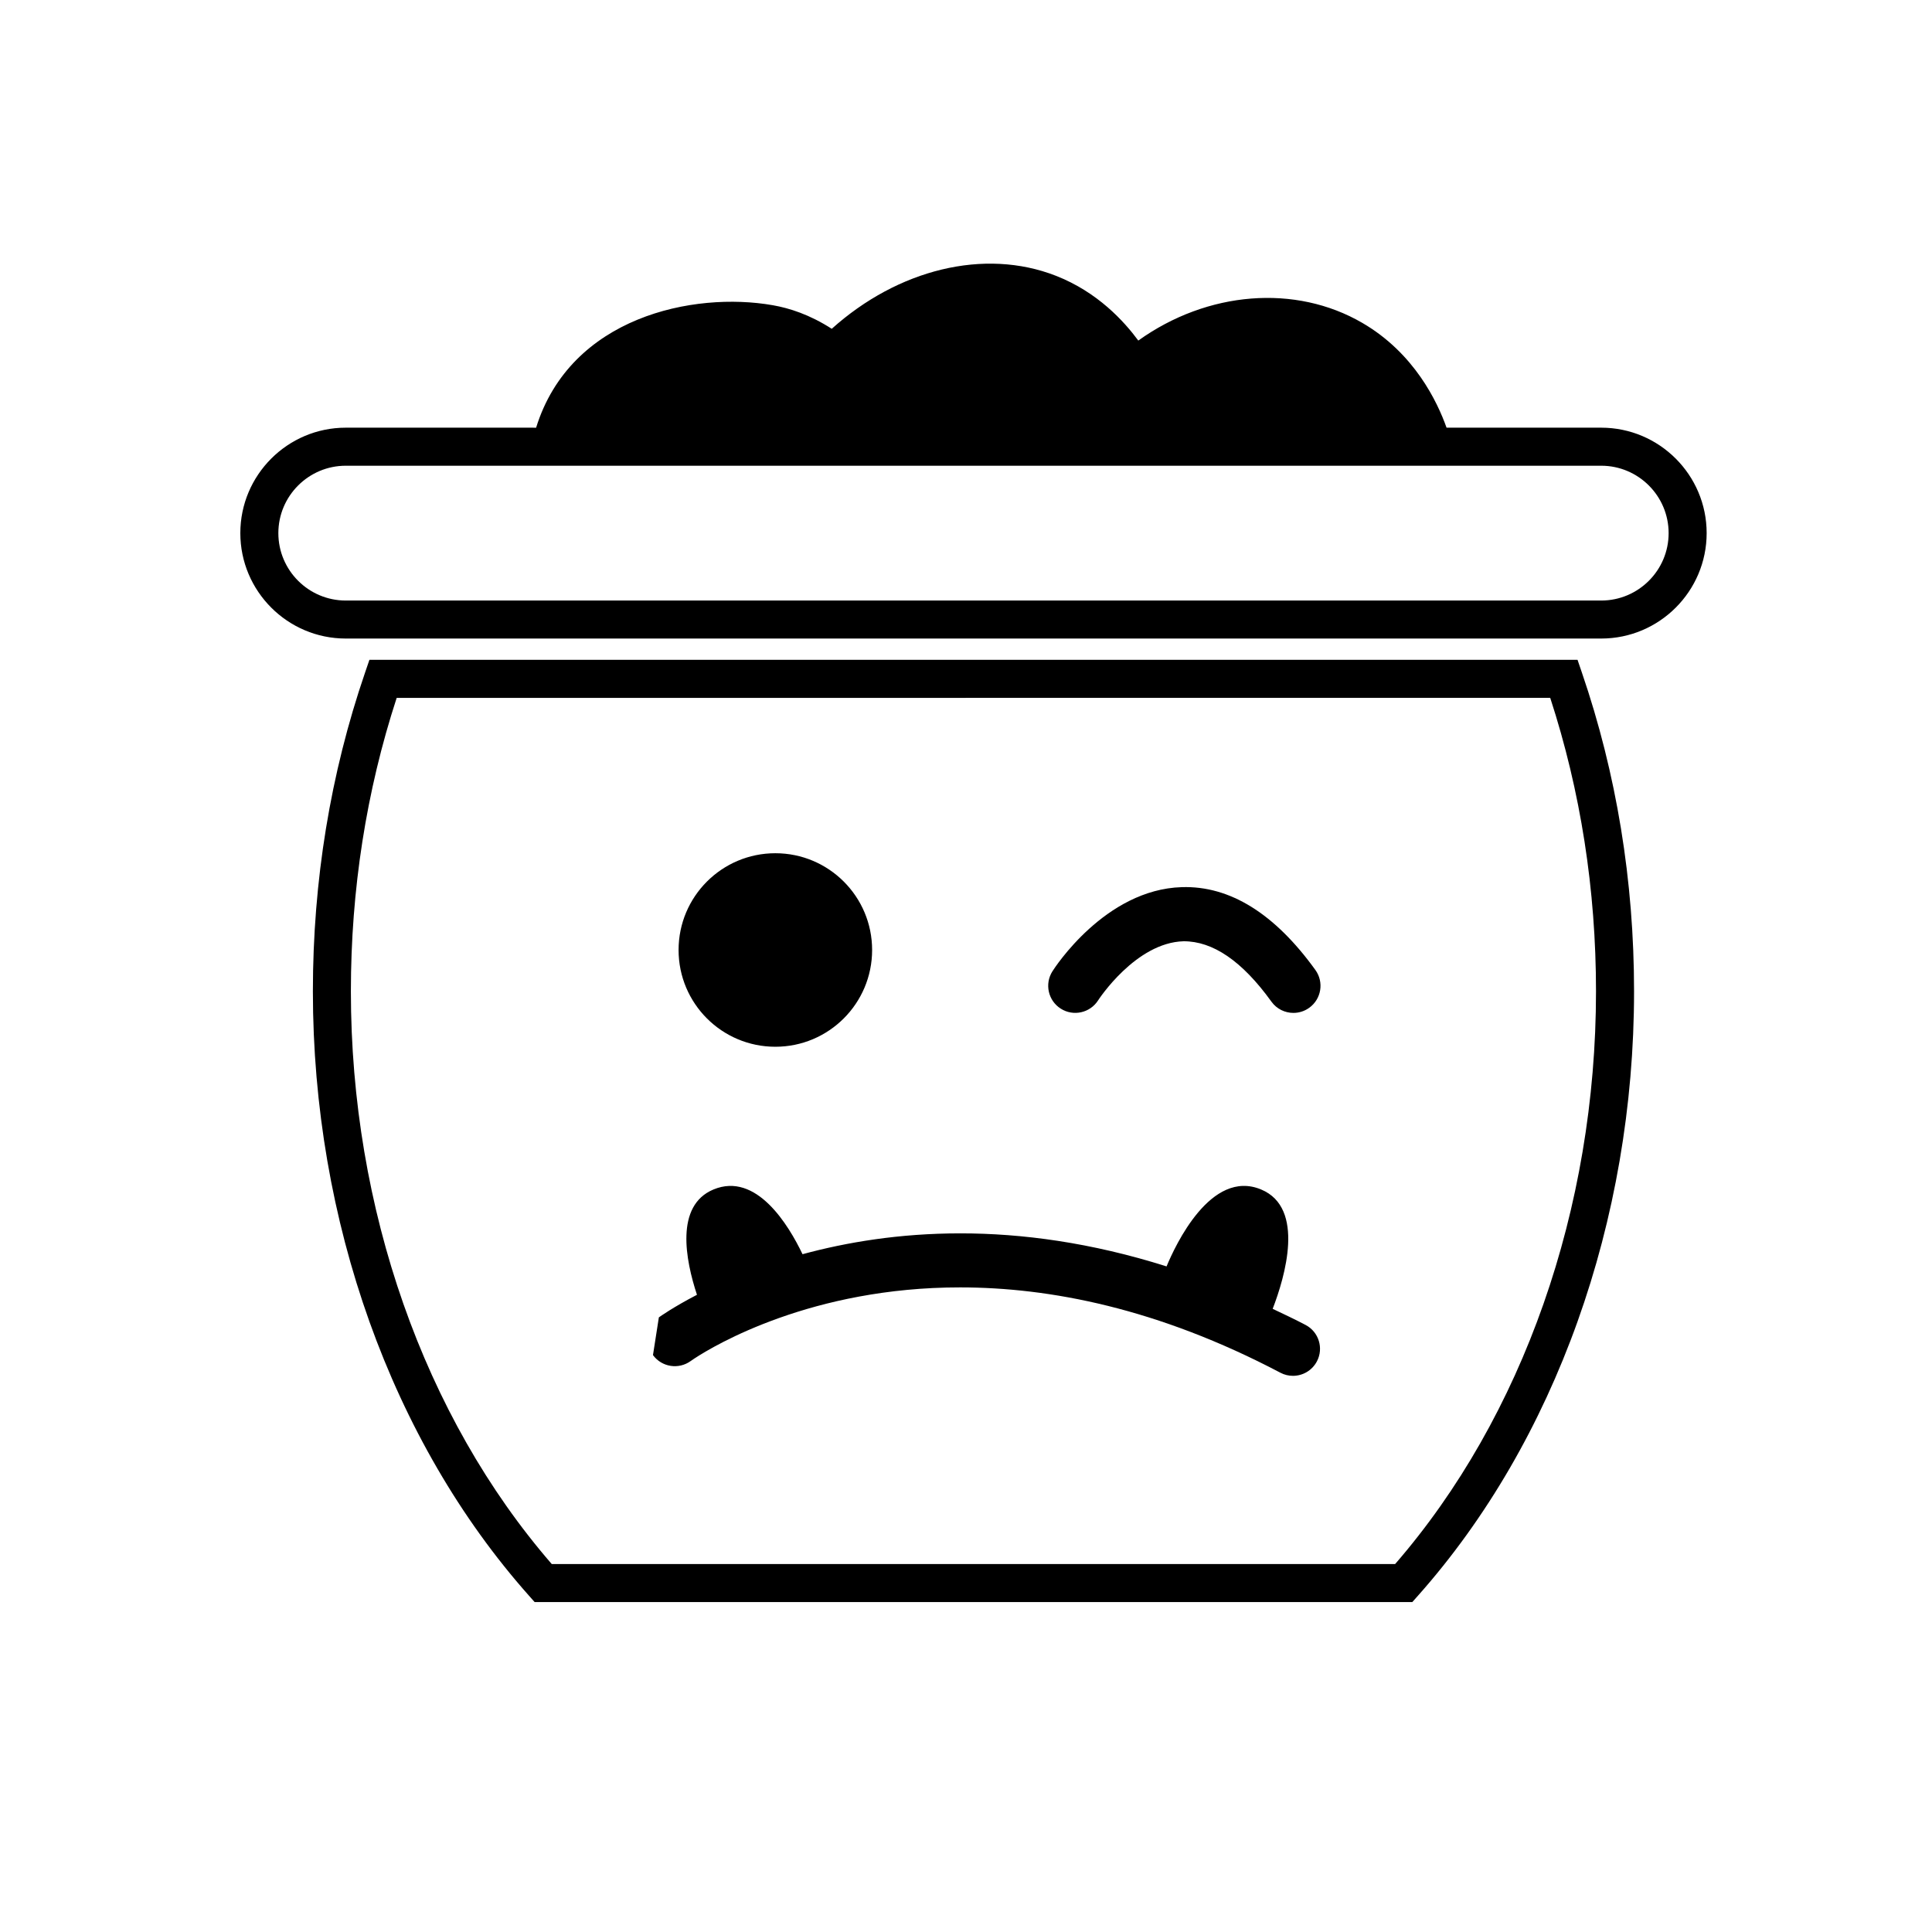
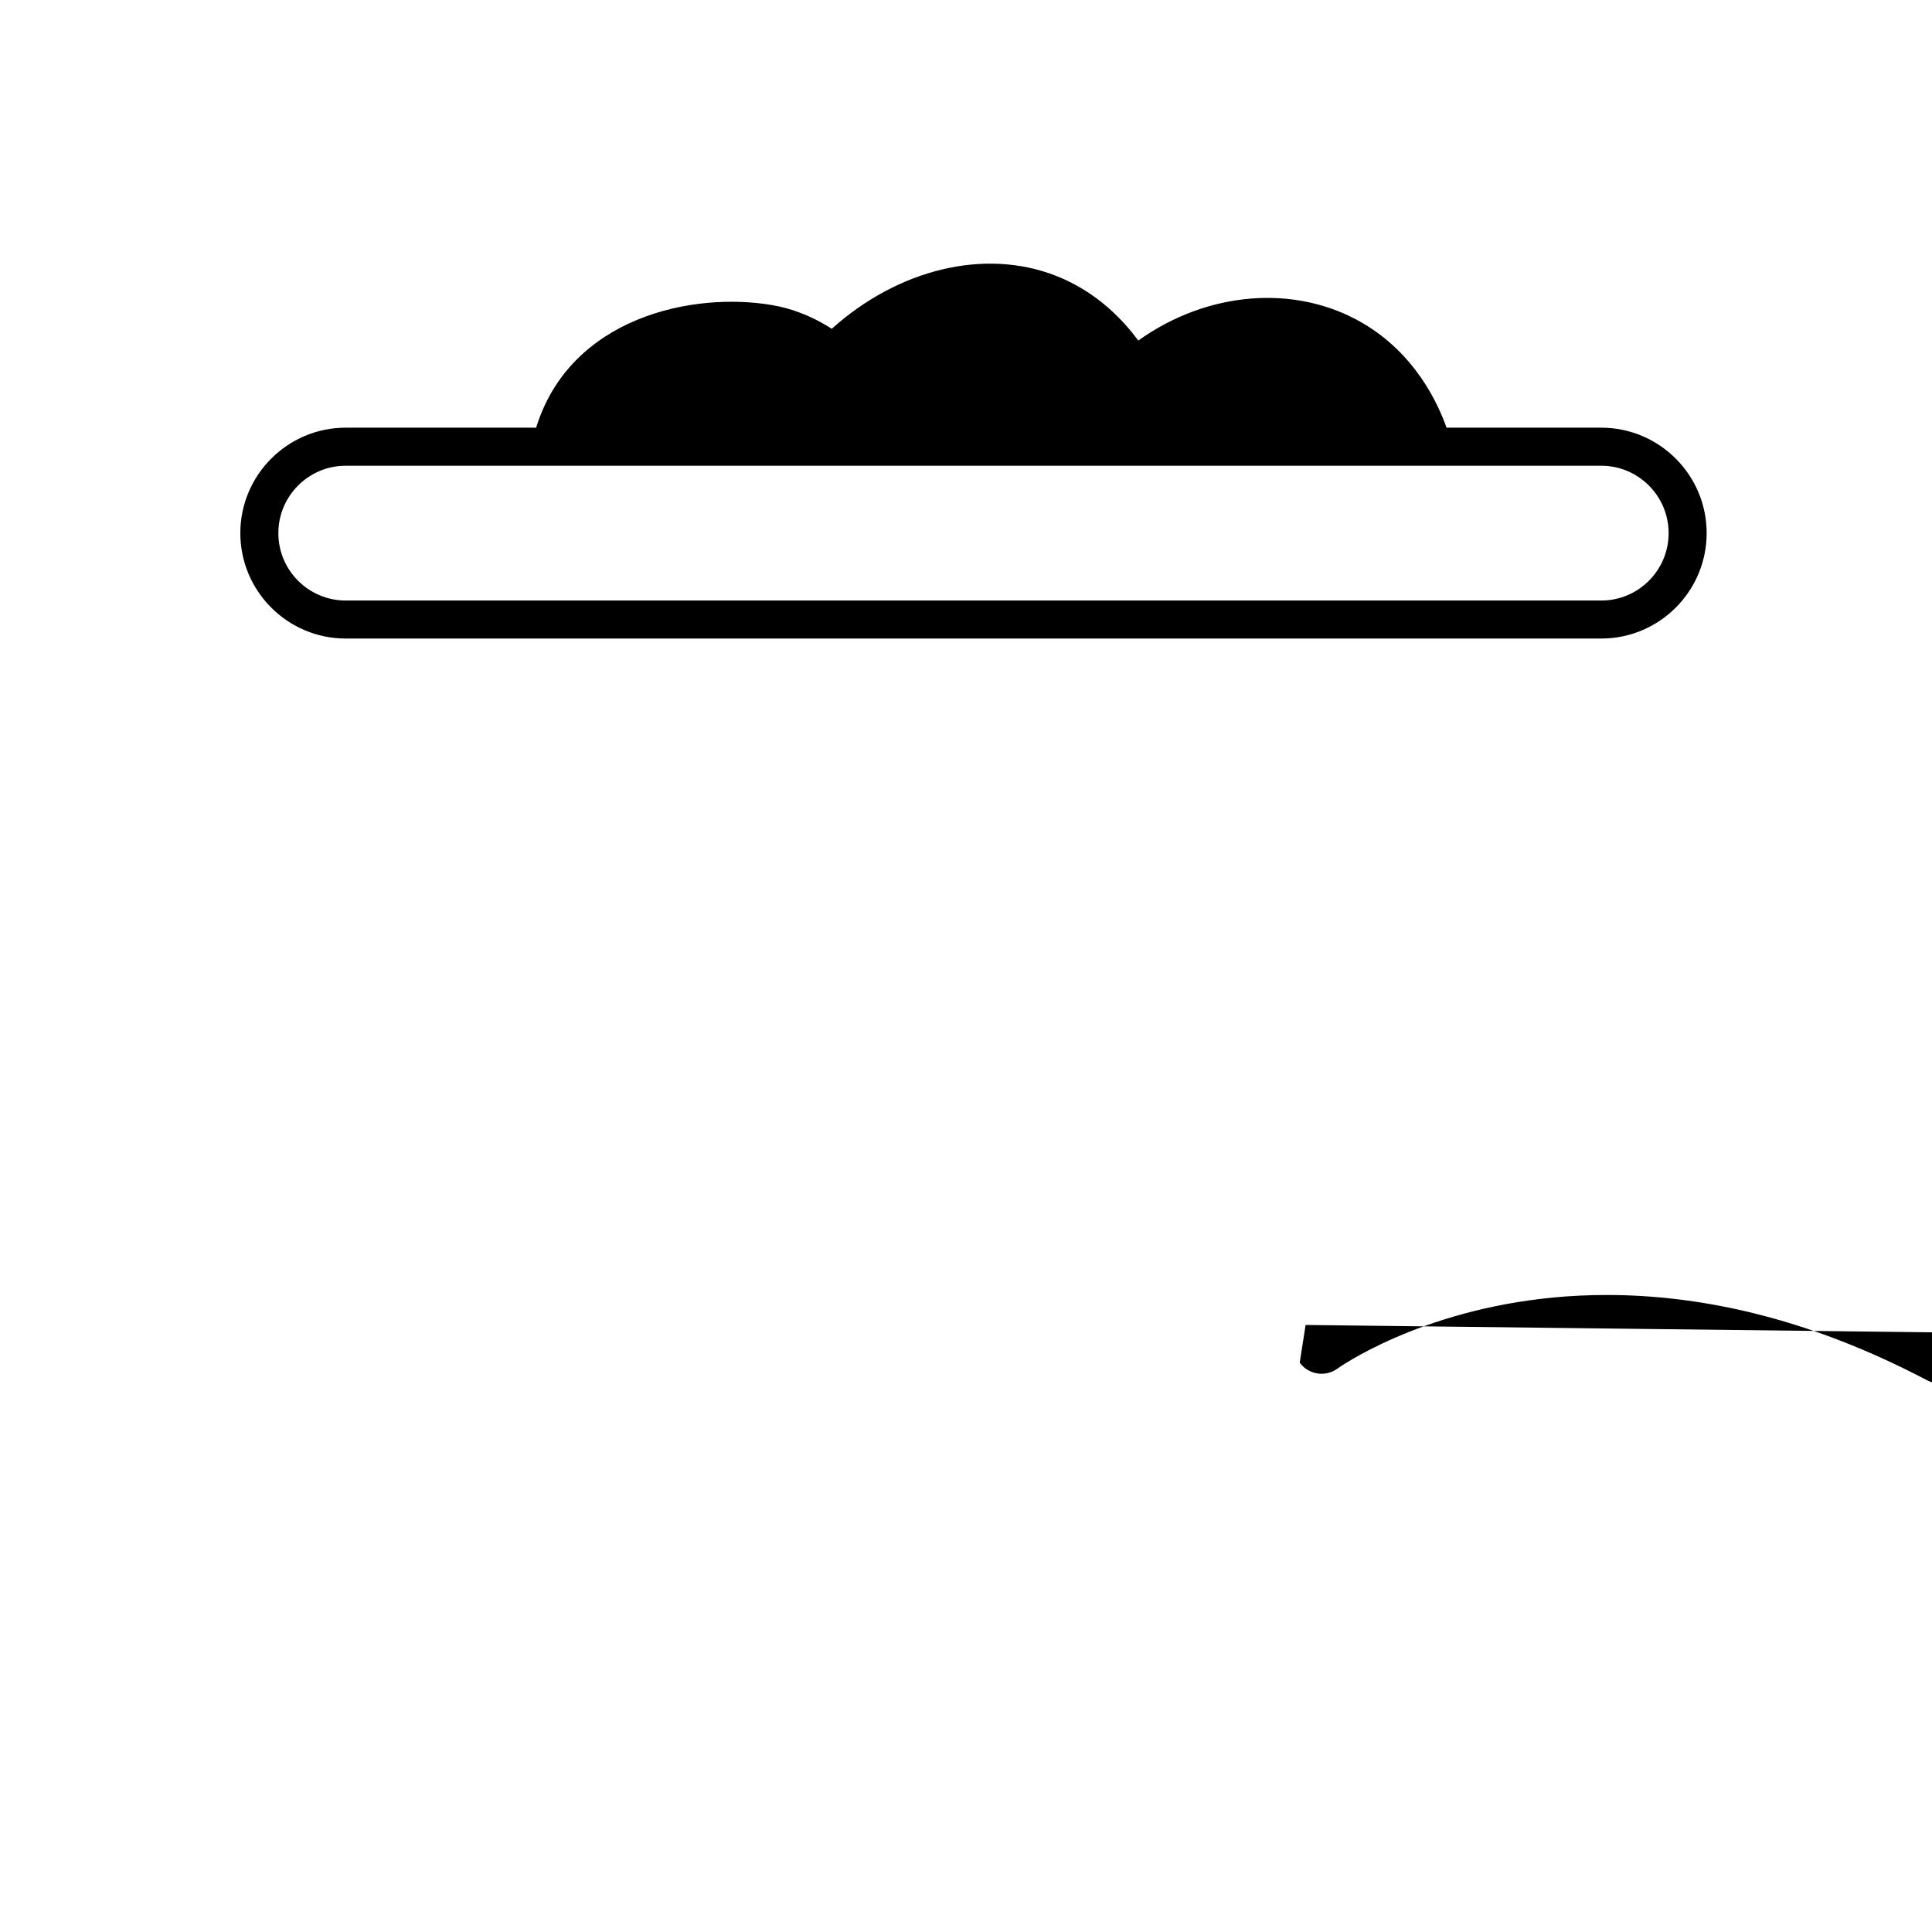
<svg xmlns="http://www.w3.org/2000/svg" fill="#000000" width="800px" height="800px" version="1.1" viewBox="144 144 512 512">
  <g>
-     <path d="m518.28 568.56h-232.6l-1.5-1.691c-36.391-40.945-57.262-99.32-57.262-160.16 0-29.27 4.648-57.68 13.82-84.445l1.164-3.406h320.16l1.164 3.406c9.164 26.762 13.816 55.172 13.816 84.445 0 60.836-20.871 119.21-57.258 160.16zm-228.06-10.078h223.51c33.855-39.035 53.227-94.207 53.227-151.77 0-26.918-4.082-53.062-12.133-77.773l-305.7 0.004c-8.055 24.707-12.137 50.848-12.137 77.773 0 57.562 19.375 112.73 53.23 151.77z" />
    <path d="m568.34 257.34h-40.988c-2.422-6.812-8.504-19.73-22.324-27.77-17.703-10.305-41.023-8.453-59.367 4.684-3.754-5.082-10.762-12.852-21.871-17.184-18.934-7.387-41.812-1.691-59.367 14.062-5.844-3.762-11.23-5.481-15.625-6.246-21.004-3.684-53.617 3.062-62.723 32.457l-50.445-0.004c-15.406 0-27.941 12.535-27.941 27.941s12.535 27.941 27.941 27.941h332.71c15.406 0 27.941-12.535 27.941-27.941s-12.539-27.941-27.945-27.941zm0 45.809h-332.71c-9.855 0-17.863-8.016-17.863-17.863s8.016-17.863 17.863-17.863h332.71c9.848 0 17.863 8.016 17.863 17.863 0.004 9.848-8.012 17.863-17.863 17.863z" />
-     <path d="m375.12 395.76c0 14.16-11.484 25.641-25.645 25.641-14.164 0-25.645-11.48-25.645-25.641 0-14.164 11.48-25.645 25.645-25.645 14.16 0 25.645 11.48 25.645 25.645" />
-     <path d="m486.77 412.43c-2.231 0-4.422-1.031-5.824-2.977-7.805-10.828-15.566-16.043-23.293-16.008-12.695 0.348-22.551 15.512-22.645 15.664-2.133 3.336-6.566 4.316-9.898 2.191-3.336-2.121-4.328-6.535-2.215-9.879 0.559-0.887 13.949-21.703 34.285-22.32 12.734-0.406 24.637 7.004 35.414 21.957 2.316 3.215 1.586 7.699-1.629 10.012-1.273 0.918-2.738 1.359-4.195 1.359z" />
-     <path d="m490 495.13c-2.949-1.551-5.828-2.898-8.727-4.277 3.223-8.363 8.707-26.727-3.055-31.625-13.32-5.559-22.781 14.863-25.066 20.383-20-6.332-38.391-8.766-54.688-8.758-16.141 0.004-30.152 2.363-41.785 5.523-3.68-7.691-12.234-21.895-23.609-17.148-10.227 4.258-7.402 18.707-4.367 27.906-6.328 3.285-9.855 5.812-10.098 5.984l-1.559 9.996c2.336 3.199 6.812 3.883 10.004 1.566 0-0.012 0.258-0.191 1.008-0.684 5.371-3.523 31.121-18.844 70.406-18.824 23.648 0.012 52.301 5.481 84.863 22.617 1.062 0.562 2.203 0.82 3.324 0.82 2.562 0 5.055-1.387 6.34-3.828 1.844-3.484 0.504-7.82-2.992-9.652z" />
+     <path d="m490 495.13l-1.559 9.996c2.336 3.199 6.812 3.883 10.004 1.566 0-0.012 0.258-0.191 1.008-0.684 5.371-3.523 31.121-18.844 70.406-18.824 23.648 0.012 52.301 5.481 84.863 22.617 1.062 0.562 2.203 0.82 3.324 0.82 2.562 0 5.055-1.387 6.34-3.828 1.844-3.484 0.504-7.82-2.992-9.652z" />
  </g>
</svg>